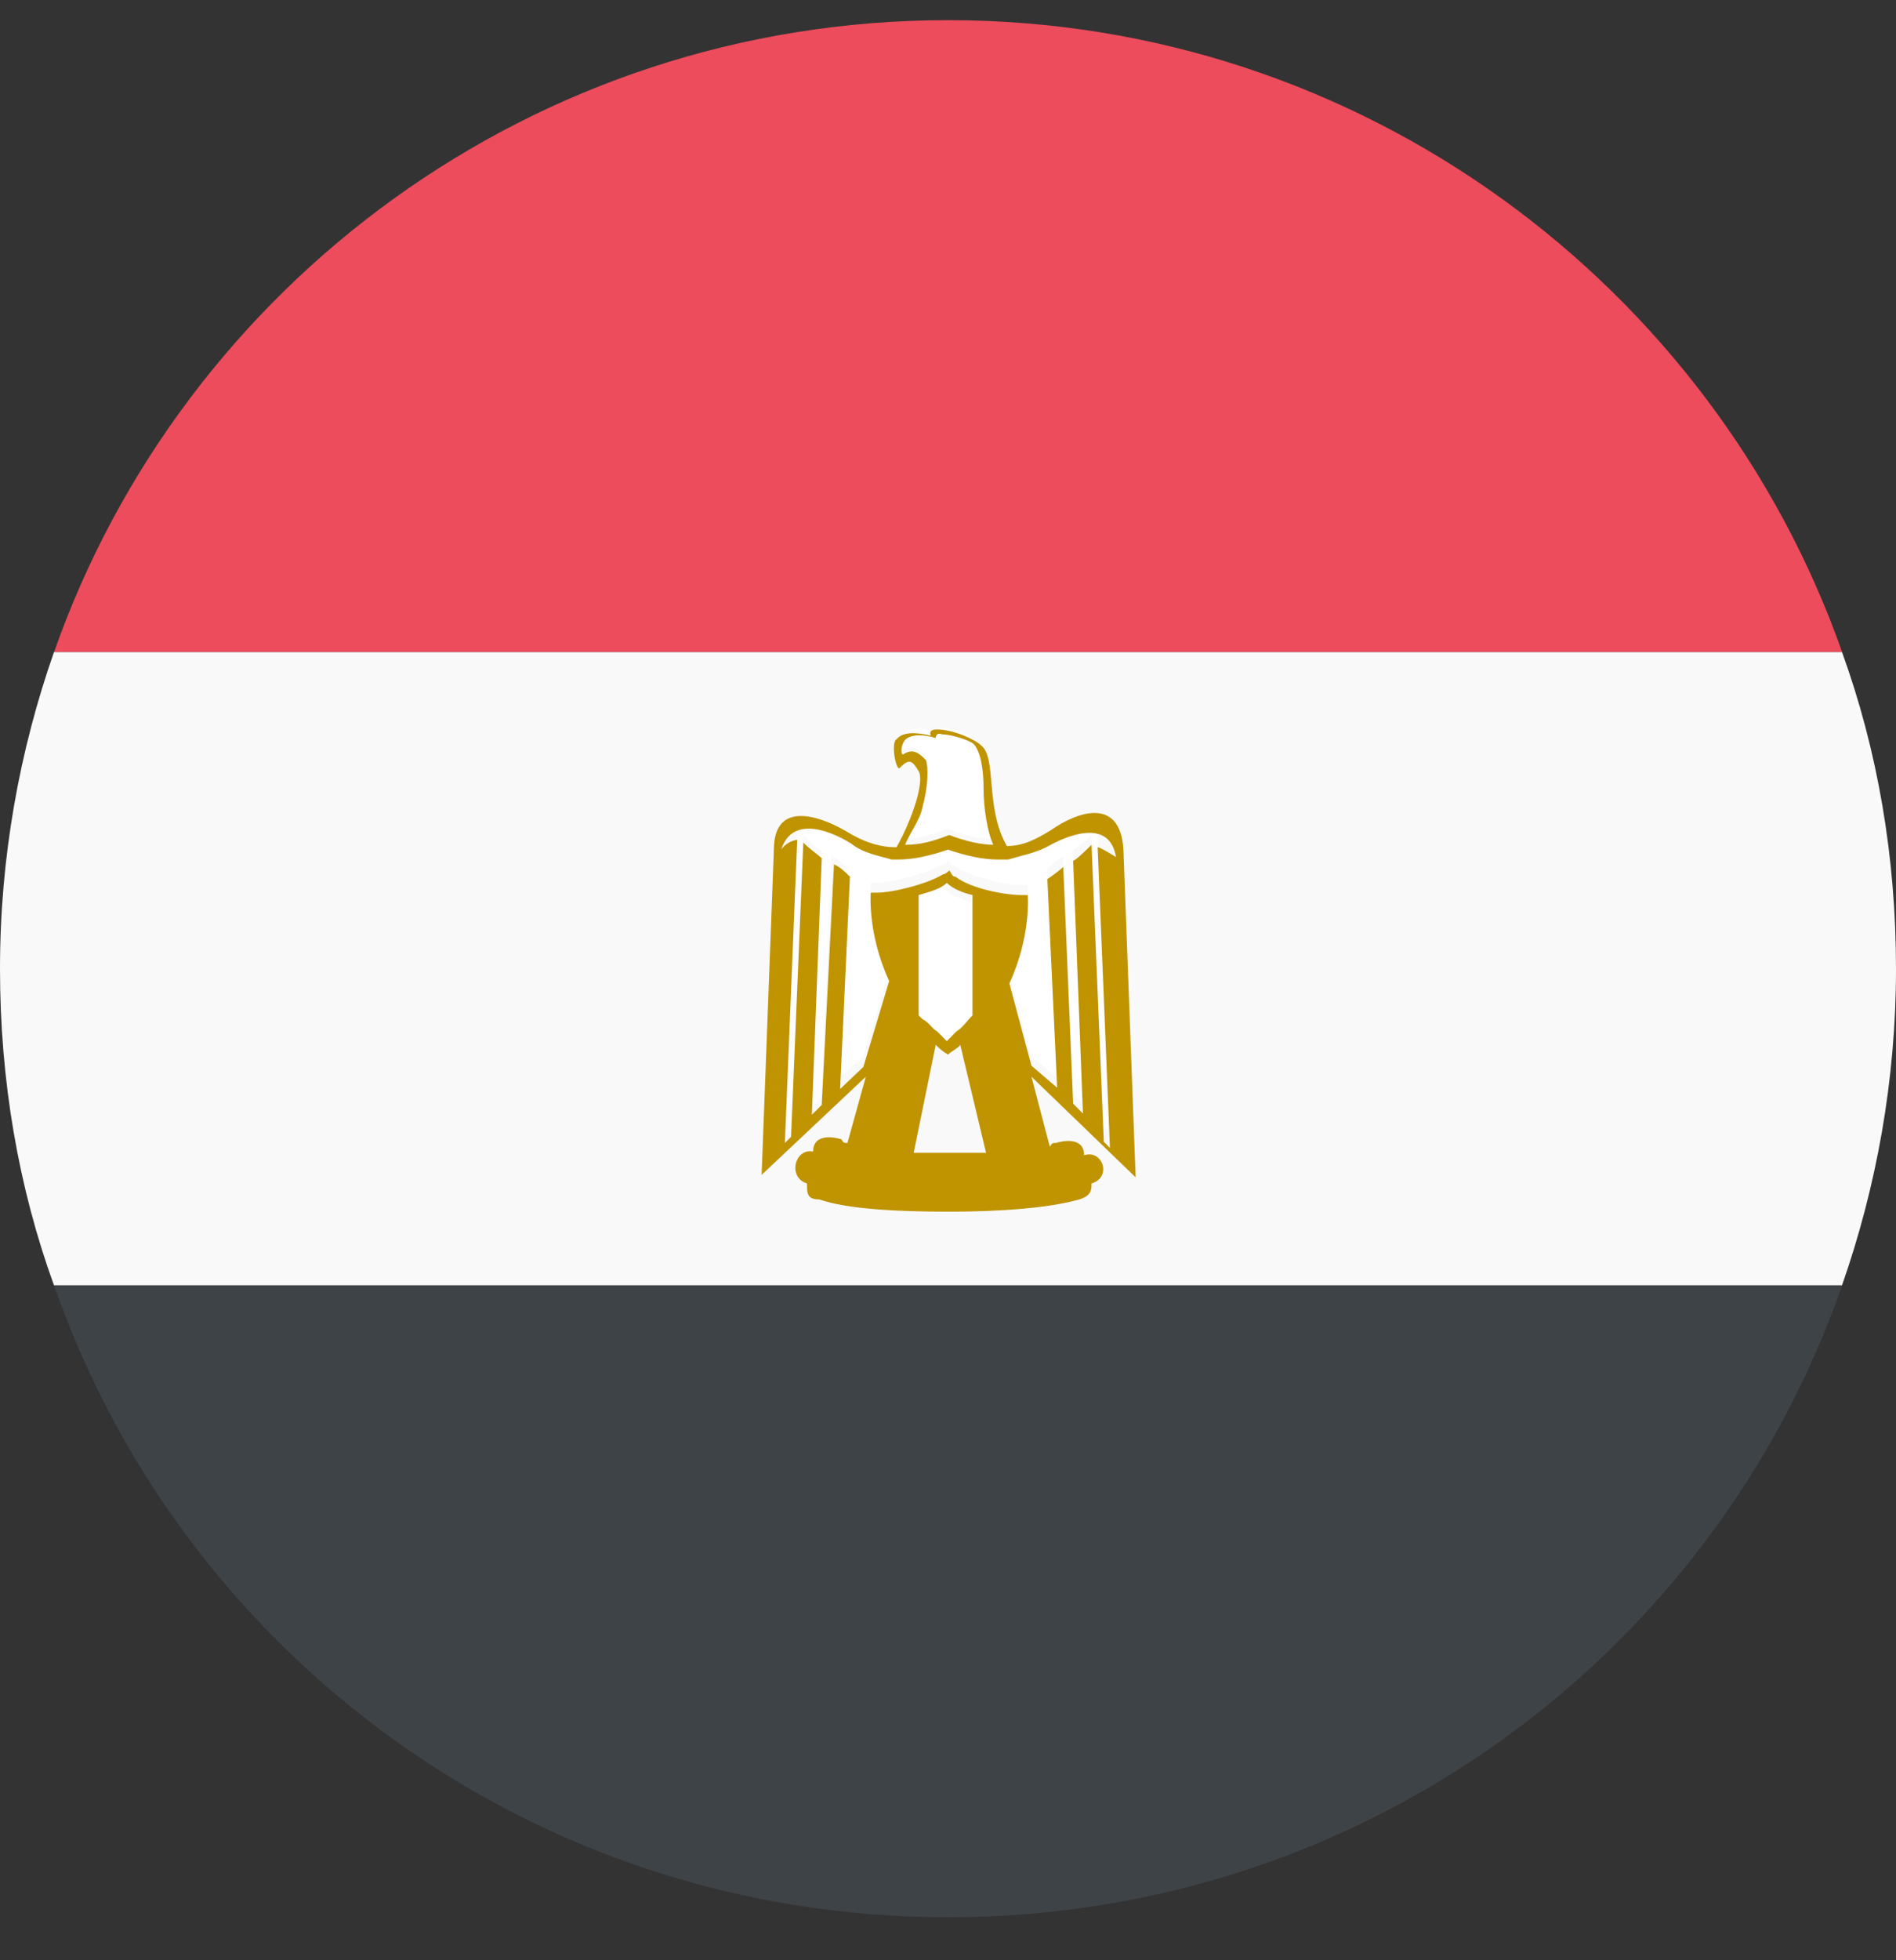
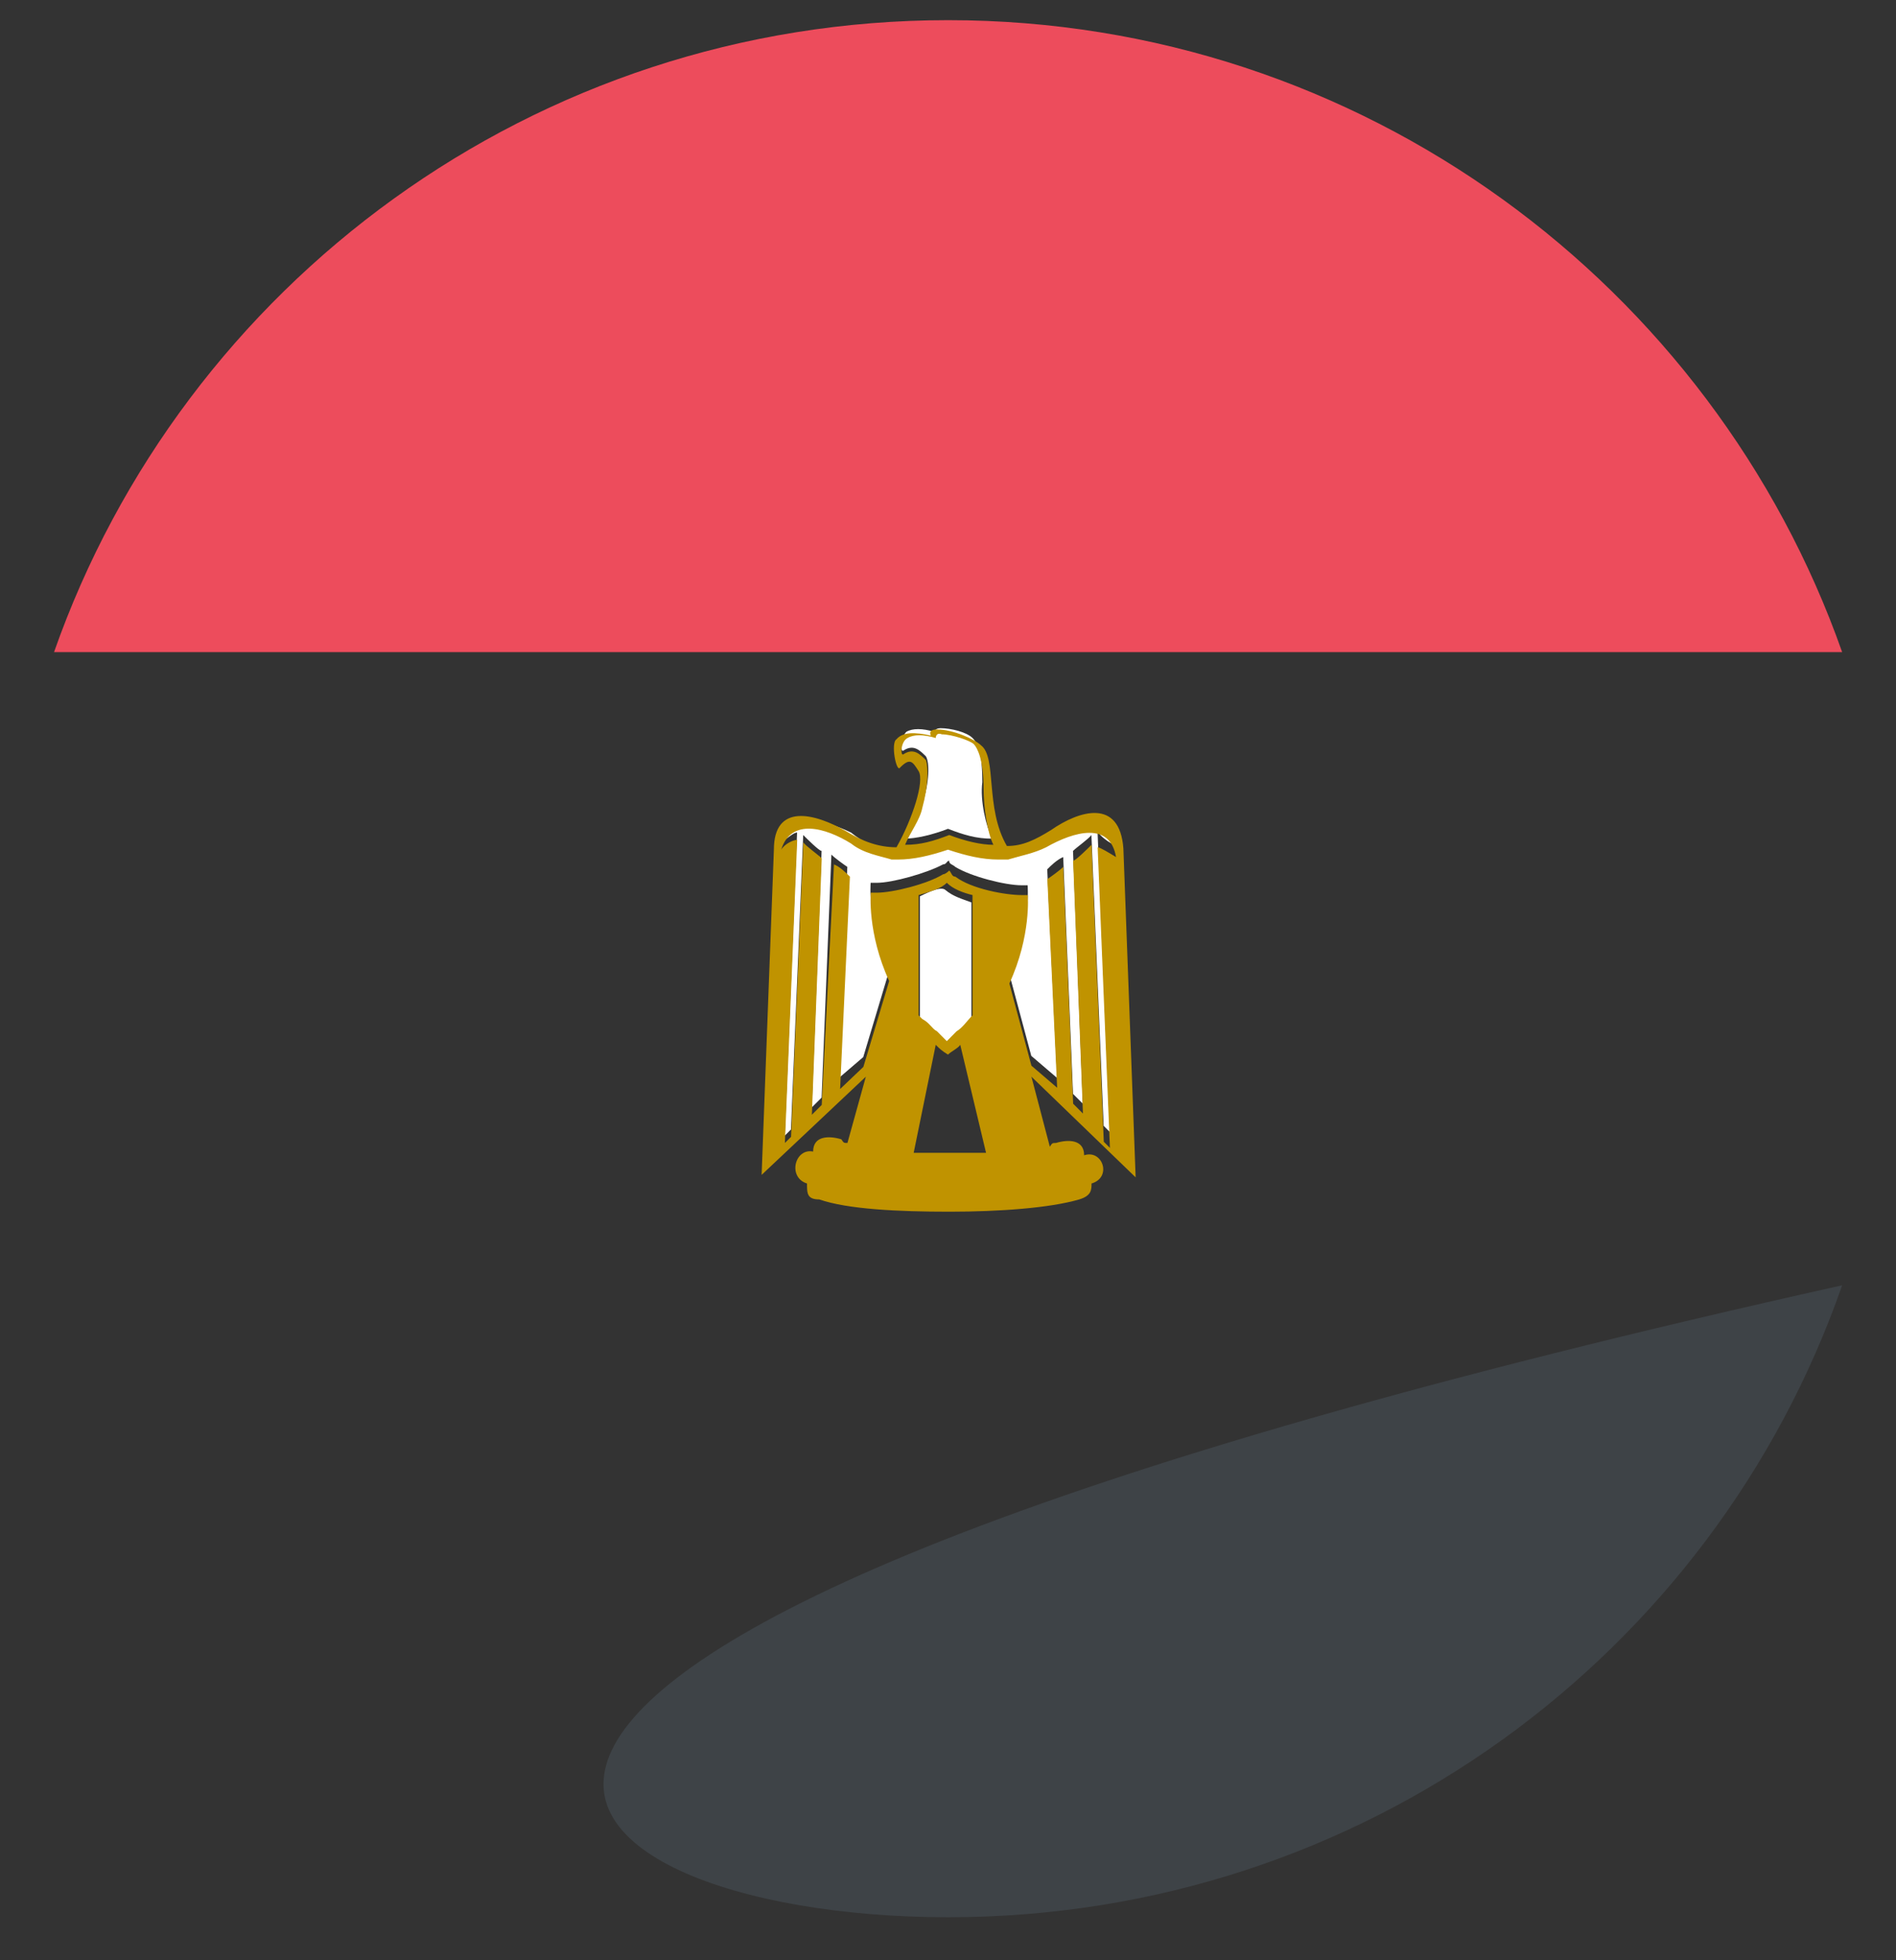
<svg xmlns="http://www.w3.org/2000/svg" width="30" height="31" viewBox="0 0 30 31" fill="none">
  <rect x="0" y="0" width="30" height="31" fill="#333333" stroke="none" />
  <path d="M15.002 0.319C8.443 0.319 2.893 4.511 0.855 10.313H29.148C27.11 4.53 21.561 0.319 15.002 0.319Z" fill="#ED4C5C" />
-   <path d="M15.002 30.32C21.561 30.32 27.11 26.167 29.148 20.326H0.855C2.893 26.167 8.443 30.32 15.002 30.32Z" fill="#3E4347" />
-   <path d="M0.854 10.313C0.31 11.866 0 13.554 0 15.32C0 17.086 0.291 18.774 0.854 20.326H29.146C29.689 18.774 30 17.086 30 15.32C30 13.554 29.709 11.866 29.146 10.313H0.854Z" fill="#F9F9F9" />
+   <path d="M15.002 30.32C21.561 30.32 27.11 26.167 29.148 20.326C2.893 26.167 8.443 30.32 15.002 30.32Z" fill="#3E4347" />
  <path d="M14.302 11.865C14.457 11.768 14.554 11.865 14.651 11.962C14.709 12.059 14.709 12.37 14.592 12.719C14.534 12.913 14.399 13.127 14.302 13.263C14.495 13.263 14.748 13.204 15 13.107C15.252 13.204 15.446 13.263 15.699 13.263C15.602 13.069 15.505 12.661 15.543 12.37C15.543 11.924 15.485 11.768 15.388 11.671C15.291 11.574 15.039 11.516 14.884 11.516C14.787 11.516 14.787 11.574 14.787 11.574C14.592 11.516 14.437 11.516 14.34 11.574C14.243 11.671 14.243 11.924 14.302 11.865Z" fill="white" />
  <path d="M17.657 13.379C17.56 12.836 17.017 12.972 16.551 13.224C16.357 13.321 16.143 13.418 15.949 13.418H15.794C15.542 13.418 15.251 13.36 14.998 13.263C14.746 13.36 14.455 13.418 14.203 13.418H14.106C13.854 13.418 13.659 13.321 13.465 13.166C13.058 12.972 12.515 12.816 12.359 13.321C12.456 13.263 12.553 13.166 12.612 13.166L12.418 17.959L12.515 17.862L12.709 13.205C12.767 13.263 12.961 13.457 13 13.457L12.845 17.513L13 17.358L13.155 13.515C13.213 13.573 13.349 13.67 13.407 13.709L13.252 17.066L13.659 16.717L14.067 15.359C13.718 14.602 13.776 13.961 13.776 13.961H13.873C14.125 13.961 14.669 13.806 14.921 13.67C14.979 13.67 14.979 13.612 15.018 13.612C15.018 13.67 15.076 13.67 15.115 13.709C15.367 13.864 15.91 14 16.163 14H16.26C16.26 14 16.318 14.641 15.969 15.398L16.318 16.698L16.726 17.047L16.57 13.748C16.628 13.69 16.726 13.593 16.823 13.554L16.978 17.299L17.133 17.454L16.978 13.457C17.036 13.399 17.23 13.263 17.269 13.205L17.463 17.804L17.56 17.901L17.366 13.146C17.405 13.224 17.541 13.321 17.657 13.379Z" fill="white" />
  <path d="M14.555 14.175V16.115C14.555 16.115 14.555 16.173 14.613 16.173C14.671 16.27 14.768 16.328 14.807 16.425L14.962 16.581L15.117 16.425L15.37 16.173V14.271C15.214 14.213 15.079 14.175 14.962 14.077C14.904 14.019 14.749 14.077 14.555 14.175Z" fill="white" />
  <path d="M17.154 18.27C17.154 18.017 16.902 18.017 16.708 18.075C16.65 18.075 16.65 18.076 16.611 18.134L16.32 17.027L17.969 18.619L17.775 13.418C17.717 12.622 17.077 12.816 16.63 13.127C16.378 13.282 16.184 13.379 15.932 13.379C15.582 12.778 15.777 11.982 15.524 11.788C15.427 11.691 15.078 11.536 14.826 11.536C14.671 11.536 14.729 11.633 14.729 11.633C14.476 11.575 14.282 11.575 14.185 11.691C14.088 11.749 14.185 12.234 14.243 12.137C14.399 11.982 14.438 12.04 14.535 12.195C14.632 12.351 14.438 12.952 14.185 13.399C13.894 13.399 13.642 13.302 13.39 13.146C12.885 12.855 12.245 12.7 12.245 13.437L12.051 18.58L13.7 17.027L13.409 18.075C13.351 18.075 13.351 18.076 13.312 18.017C13.118 17.959 12.866 17.959 12.866 18.211C12.575 18.153 12.458 18.619 12.769 18.716C12.769 18.871 12.769 18.968 12.963 18.968C13.409 19.123 14.205 19.162 15.02 19.162C15.815 19.162 16.611 19.104 17.077 18.968C17.271 18.91 17.271 18.813 17.271 18.716C17.601 18.619 17.445 18.172 17.154 18.27ZM14.593 16.115C14.593 16.077 14.593 16.077 14.593 16.115L14.535 16.057V14.155C14.729 14.097 14.884 14.058 14.981 13.961C15.078 14.058 15.233 14.117 15.388 14.155V16.057C15.291 16.154 15.233 16.251 15.136 16.309L14.981 16.465L14.826 16.309C14.748 16.271 14.709 16.174 14.593 16.115ZM14.593 12.778C14.69 12.428 14.69 12.137 14.651 12.021C14.554 11.924 14.457 11.827 14.302 11.924C14.244 11.982 14.244 11.73 14.36 11.671C14.457 11.613 14.612 11.613 14.806 11.671C14.806 11.671 14.806 11.575 14.903 11.613C15.059 11.613 15.35 11.71 15.408 11.768C15.466 11.827 15.563 12.021 15.563 12.467C15.563 12.758 15.621 13.166 15.718 13.36C15.524 13.36 15.272 13.302 15.02 13.205C14.768 13.302 14.573 13.36 14.321 13.36C14.399 13.166 14.554 12.972 14.593 12.778ZM13.293 17.222L13.448 13.864C13.39 13.806 13.293 13.709 13.196 13.67L13.002 17.474L12.846 17.629L13.002 13.573C12.943 13.515 12.749 13.379 12.711 13.321L12.517 17.978L12.419 18.075L12.614 13.282C12.555 13.282 12.419 13.34 12.361 13.437C12.517 12.933 13.06 13.088 13.467 13.34C13.661 13.496 13.914 13.534 14.108 13.593H14.205C14.457 13.593 14.709 13.534 15 13.437C15.291 13.534 15.544 13.593 15.796 13.593H15.951C16.145 13.534 16.359 13.496 16.553 13.399C16.999 13.146 17.562 12.991 17.659 13.554C17.562 13.496 17.407 13.399 17.368 13.399L17.562 18.153L17.465 18.056L17.271 13.36C17.212 13.418 17.018 13.612 16.98 13.612L17.135 17.61L16.98 17.454L16.824 13.709C16.766 13.767 16.63 13.864 16.572 13.903L16.727 17.202L16.32 16.853L15.971 15.553C16.32 14.796 16.262 14.155 16.262 14.155H16.165C15.912 14.155 15.369 14.058 15.117 13.864C15.059 13.864 15.059 13.806 15.02 13.767C15.02 13.767 14.961 13.826 14.923 13.826C14.671 13.981 14.127 14.117 13.875 14.117H13.778C13.778 14.117 13.72 14.757 14.069 15.514L13.661 16.872L13.293 17.222ZM15 18.231H14.457L14.806 16.523C14.864 16.581 14.903 16.62 15 16.678C15.059 16.62 15.156 16.581 15.194 16.523L15.602 18.231H15Z" fill="#C09300" />
</svg>